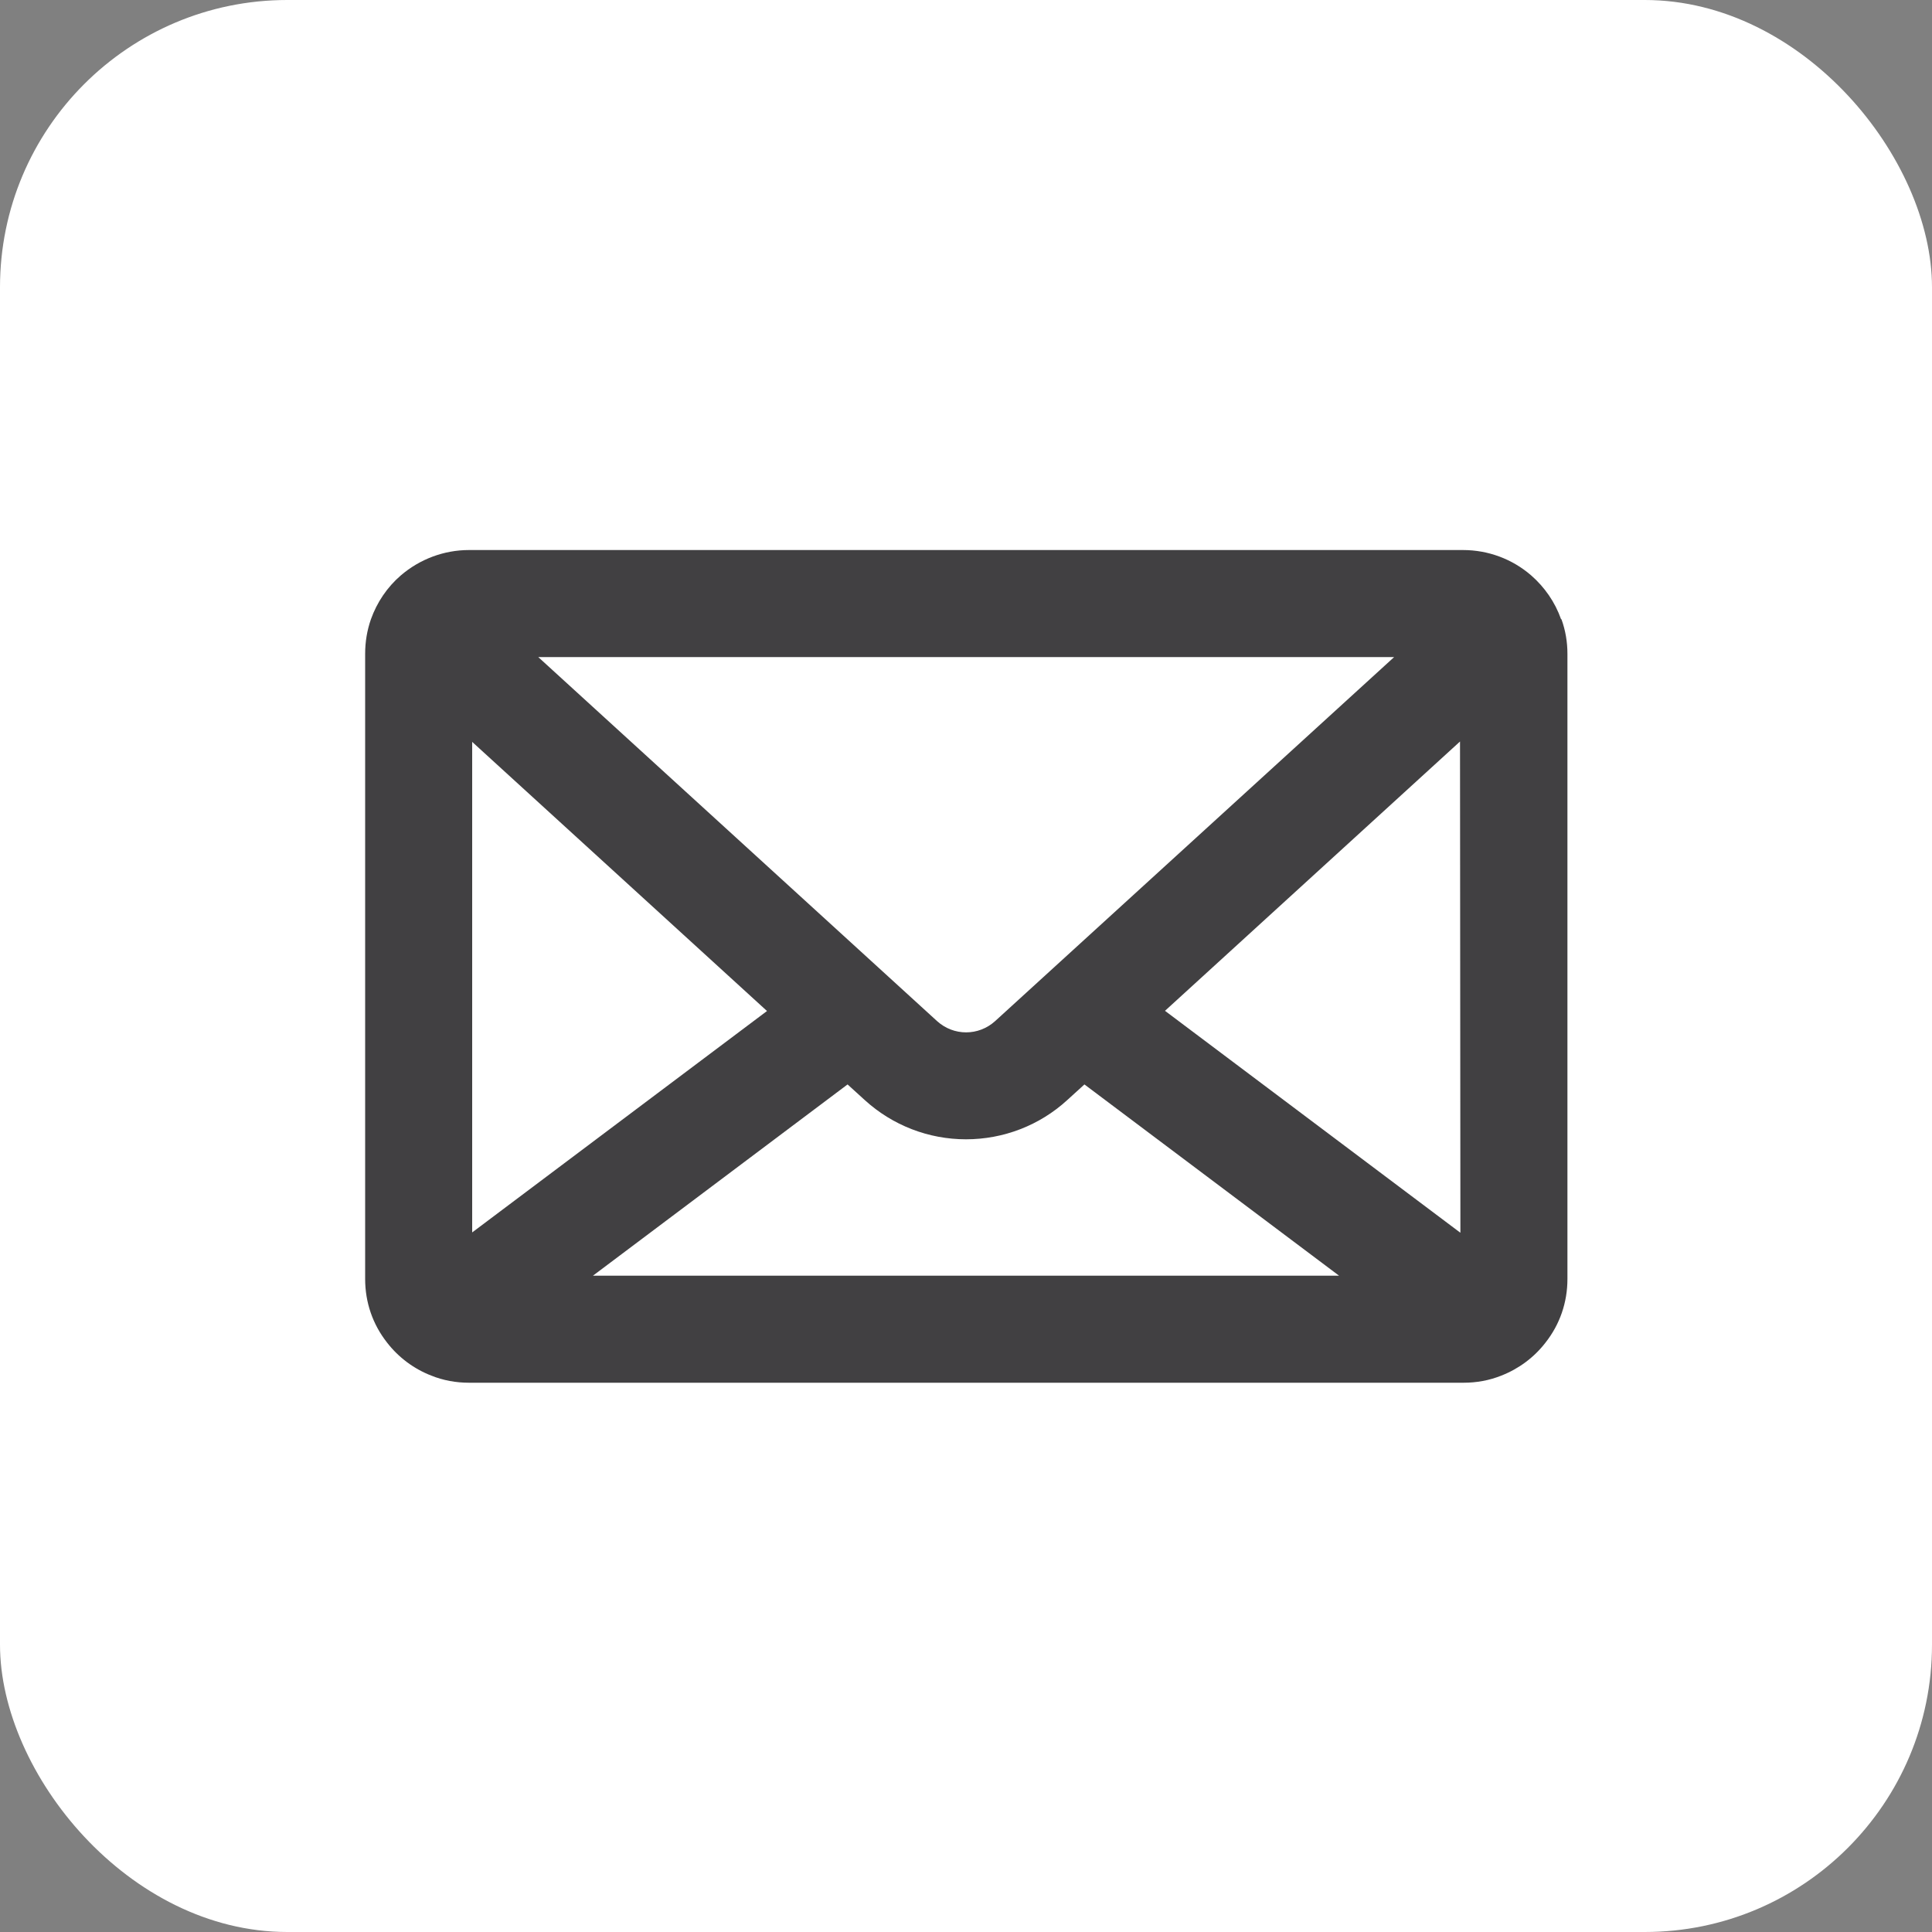
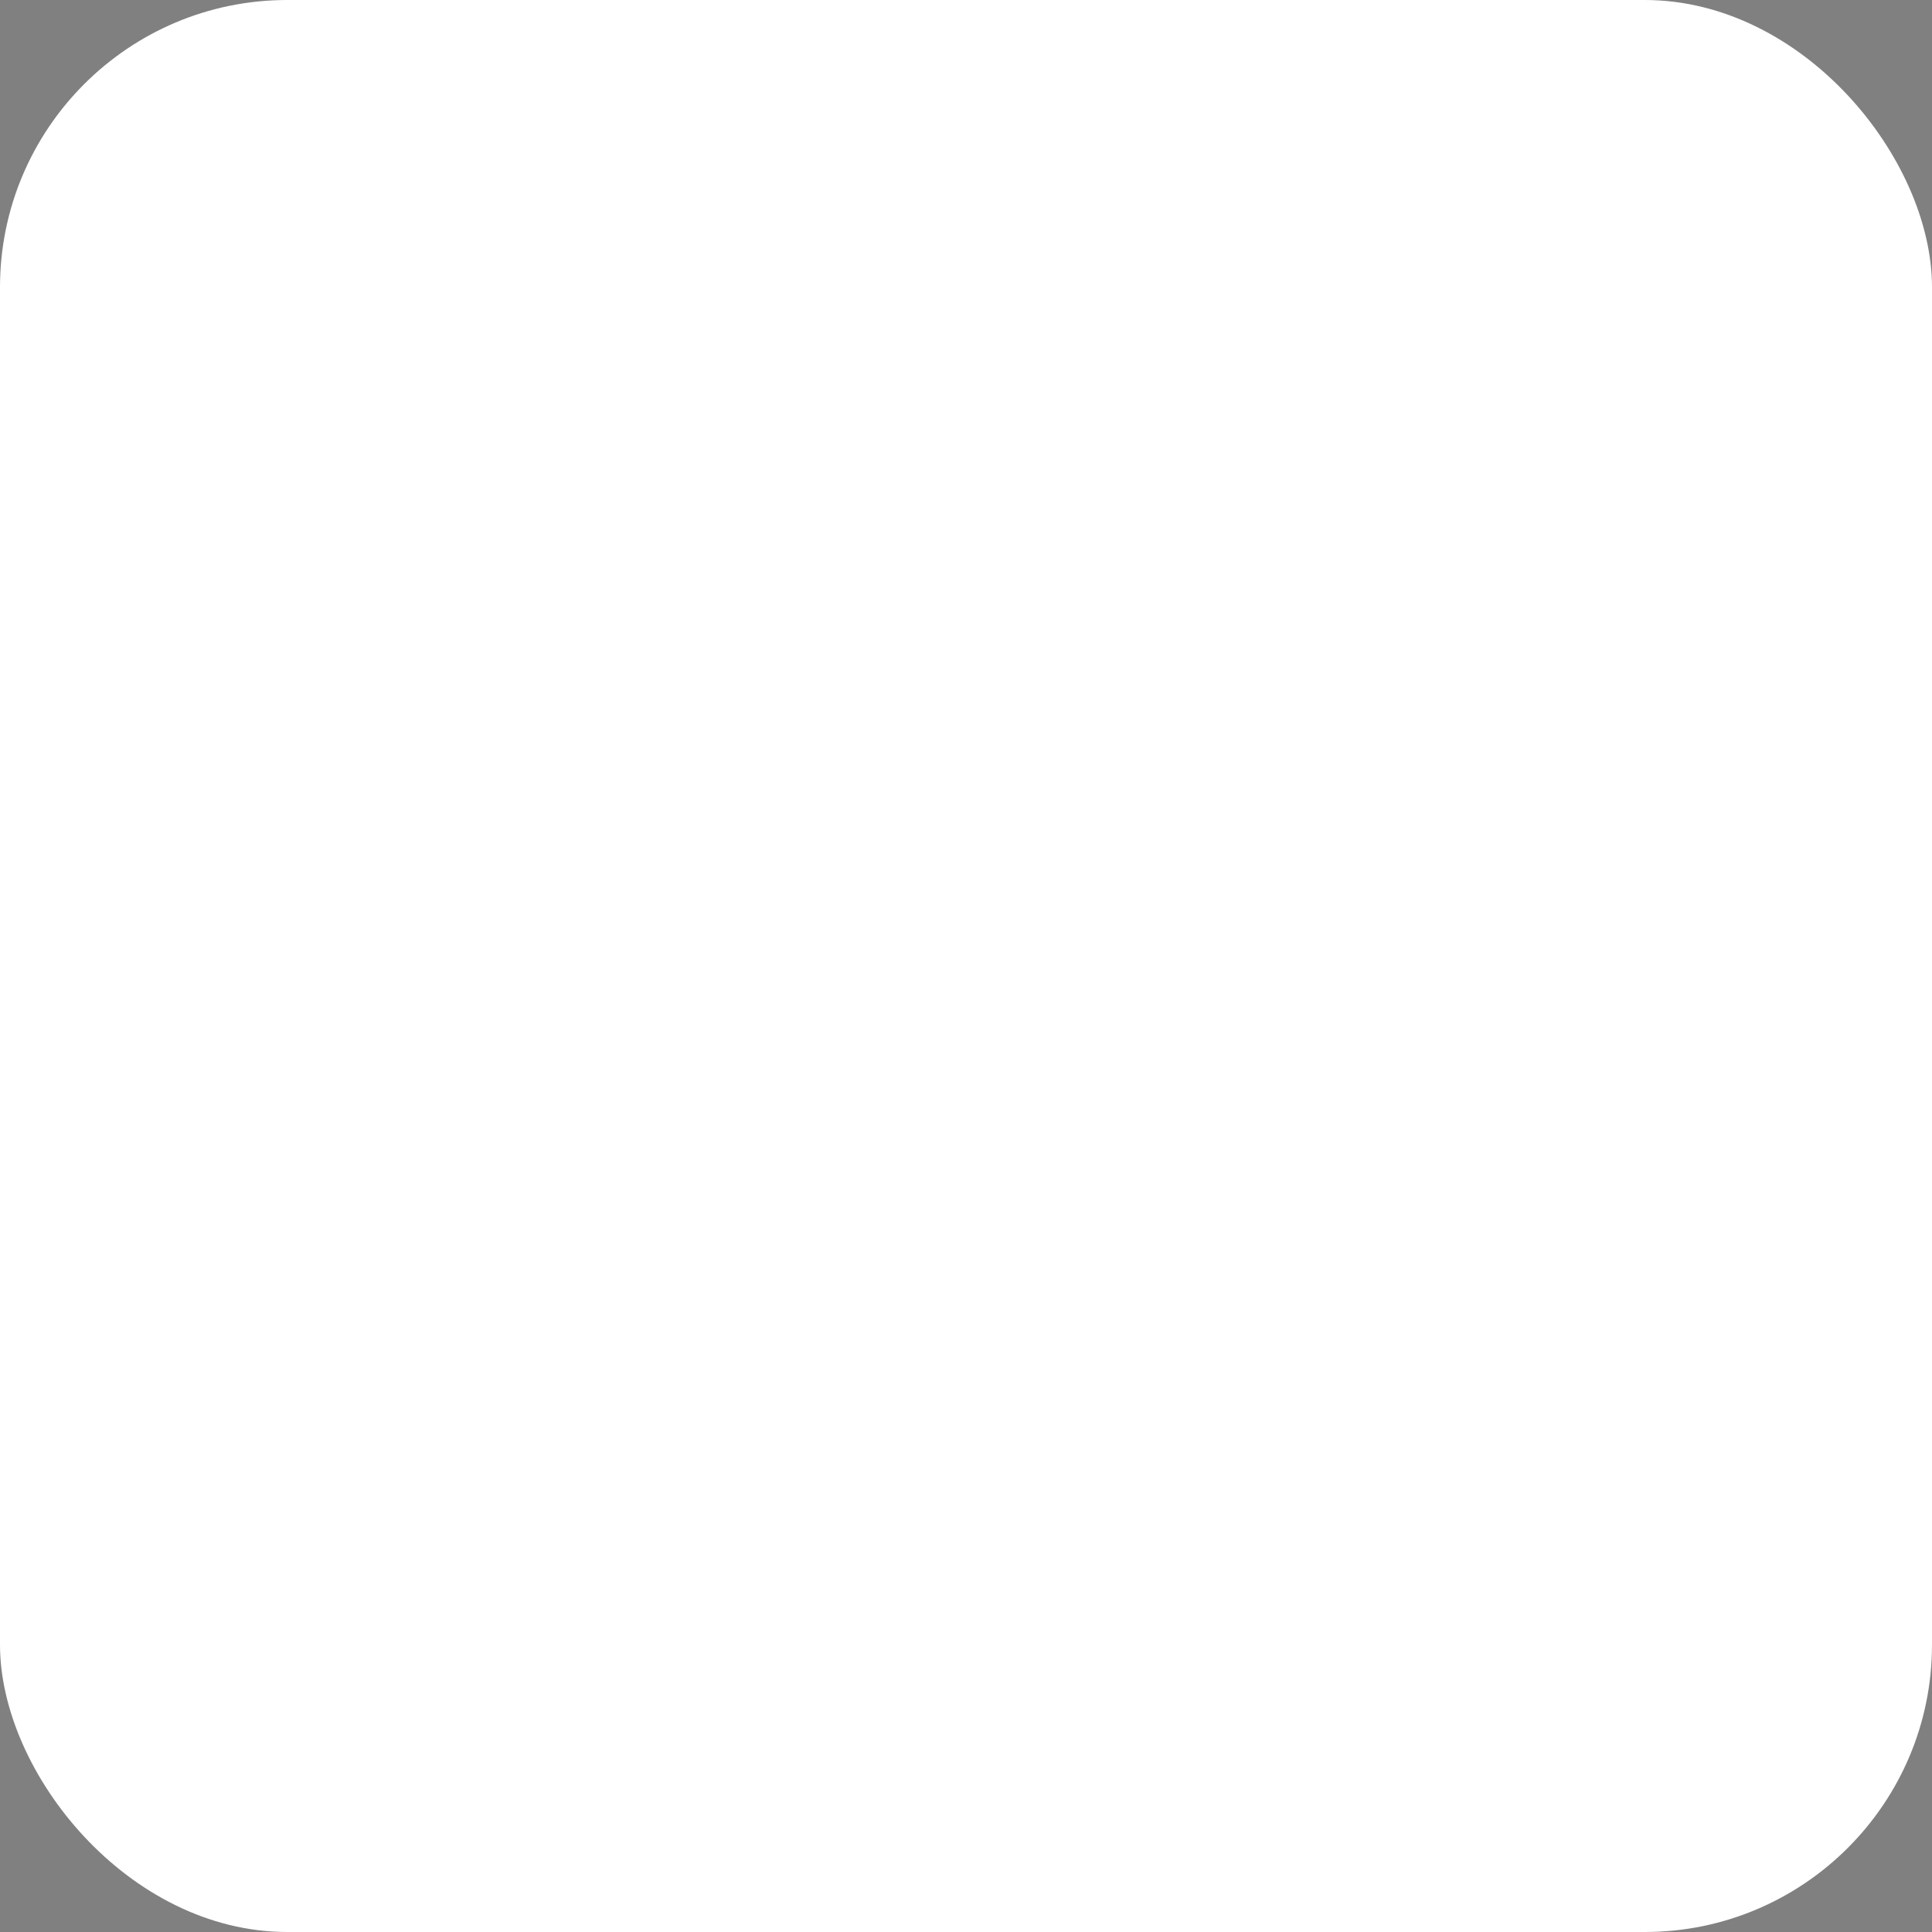
<svg xmlns="http://www.w3.org/2000/svg" id="Layer_2" data-name="Layer 2" viewBox="0 0 100 100">
  <rect x="0" y="0" width="100" height="100" fill="#808080" stroke="none" />
  <defs>
    <style>
      .cls-1 {
        fill: #414042;
      }

      .cls-2 {
        fill: #fff;
      }
    </style>
  </defs>
  <g id="Layer_1-2" data-name="Layer 1">
    <g>
      <rect class="cls-2" y="0" width="100" height="100" rx="14.87" ry="14.87" />
-       <path class="cls-1" d="M80.8,32.05c-.31-.88-.85-1.66-1.55-2.27-.98-.85-2.23-1.31-3.52-1.31H24.27c-1.29,0-2.54.47-3.52,1.31-.71.61-1.24,1.4-1.55,2.27-.2.57-.3,1.17-.3,1.79v32.36c0,1.21.39,2.35,1.14,3.3.59.76,1.38,1.35,2.28,1.7.62.25,1.28.37,1.96.37h51.47c.68,0,1.34-.12,1.96-.37.9-.35,1.69-.94,2.28-1.7.75-.95,1.14-2.09,1.14-3.3v-32.36c0-.61-.1-1.21-.31-1.79ZM75.58,63.8l-15.28-11.48,15.27-13.94.02,25.41ZM30.69,66.03l13.18-9.9.89.81c1.44,1.31,3.3,2.03,5.24,2.03s3.81-.72,5.24-2.03l.89-.81,13.18,9.9H30.69ZM39.7,52.33l-15.26,11.46v-25.39l15.26,13.93ZM48.5,52.85l-20.64-18.84h44.3s-20.65,18.84-20.65,18.84c-.86.78-2.15.78-3.01,0Z" />
    </g>
  </g>
</svg>